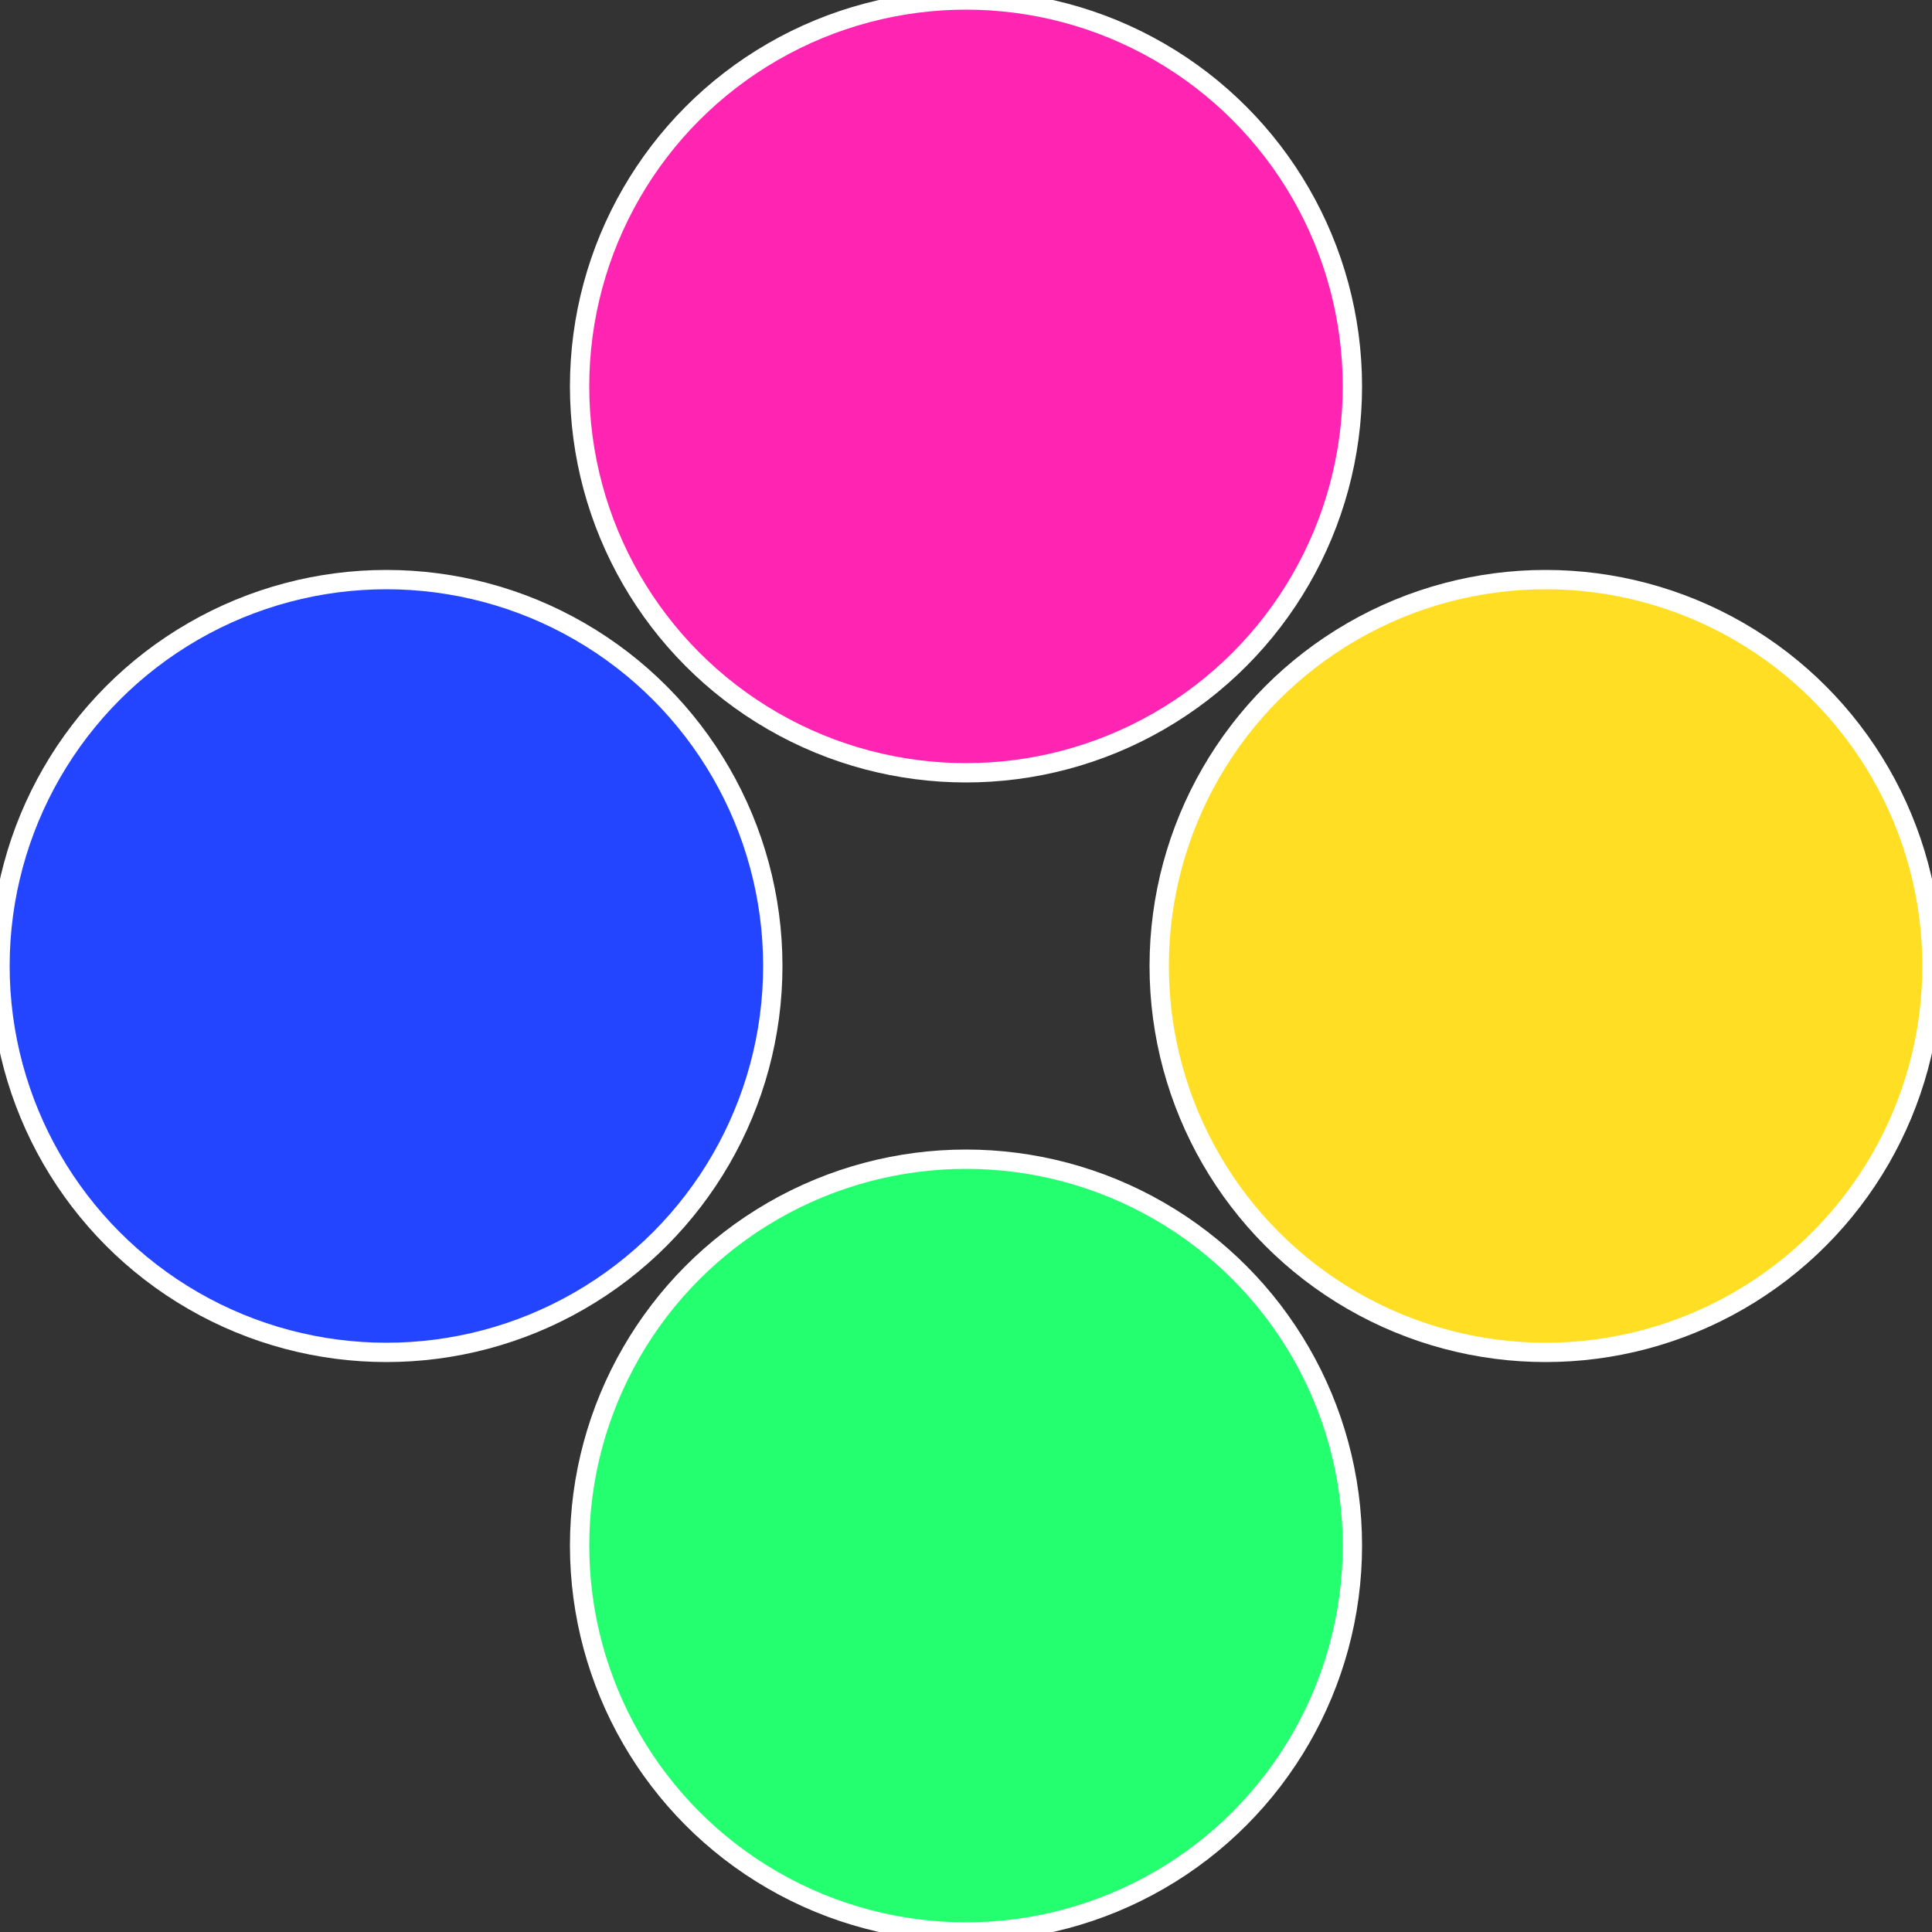
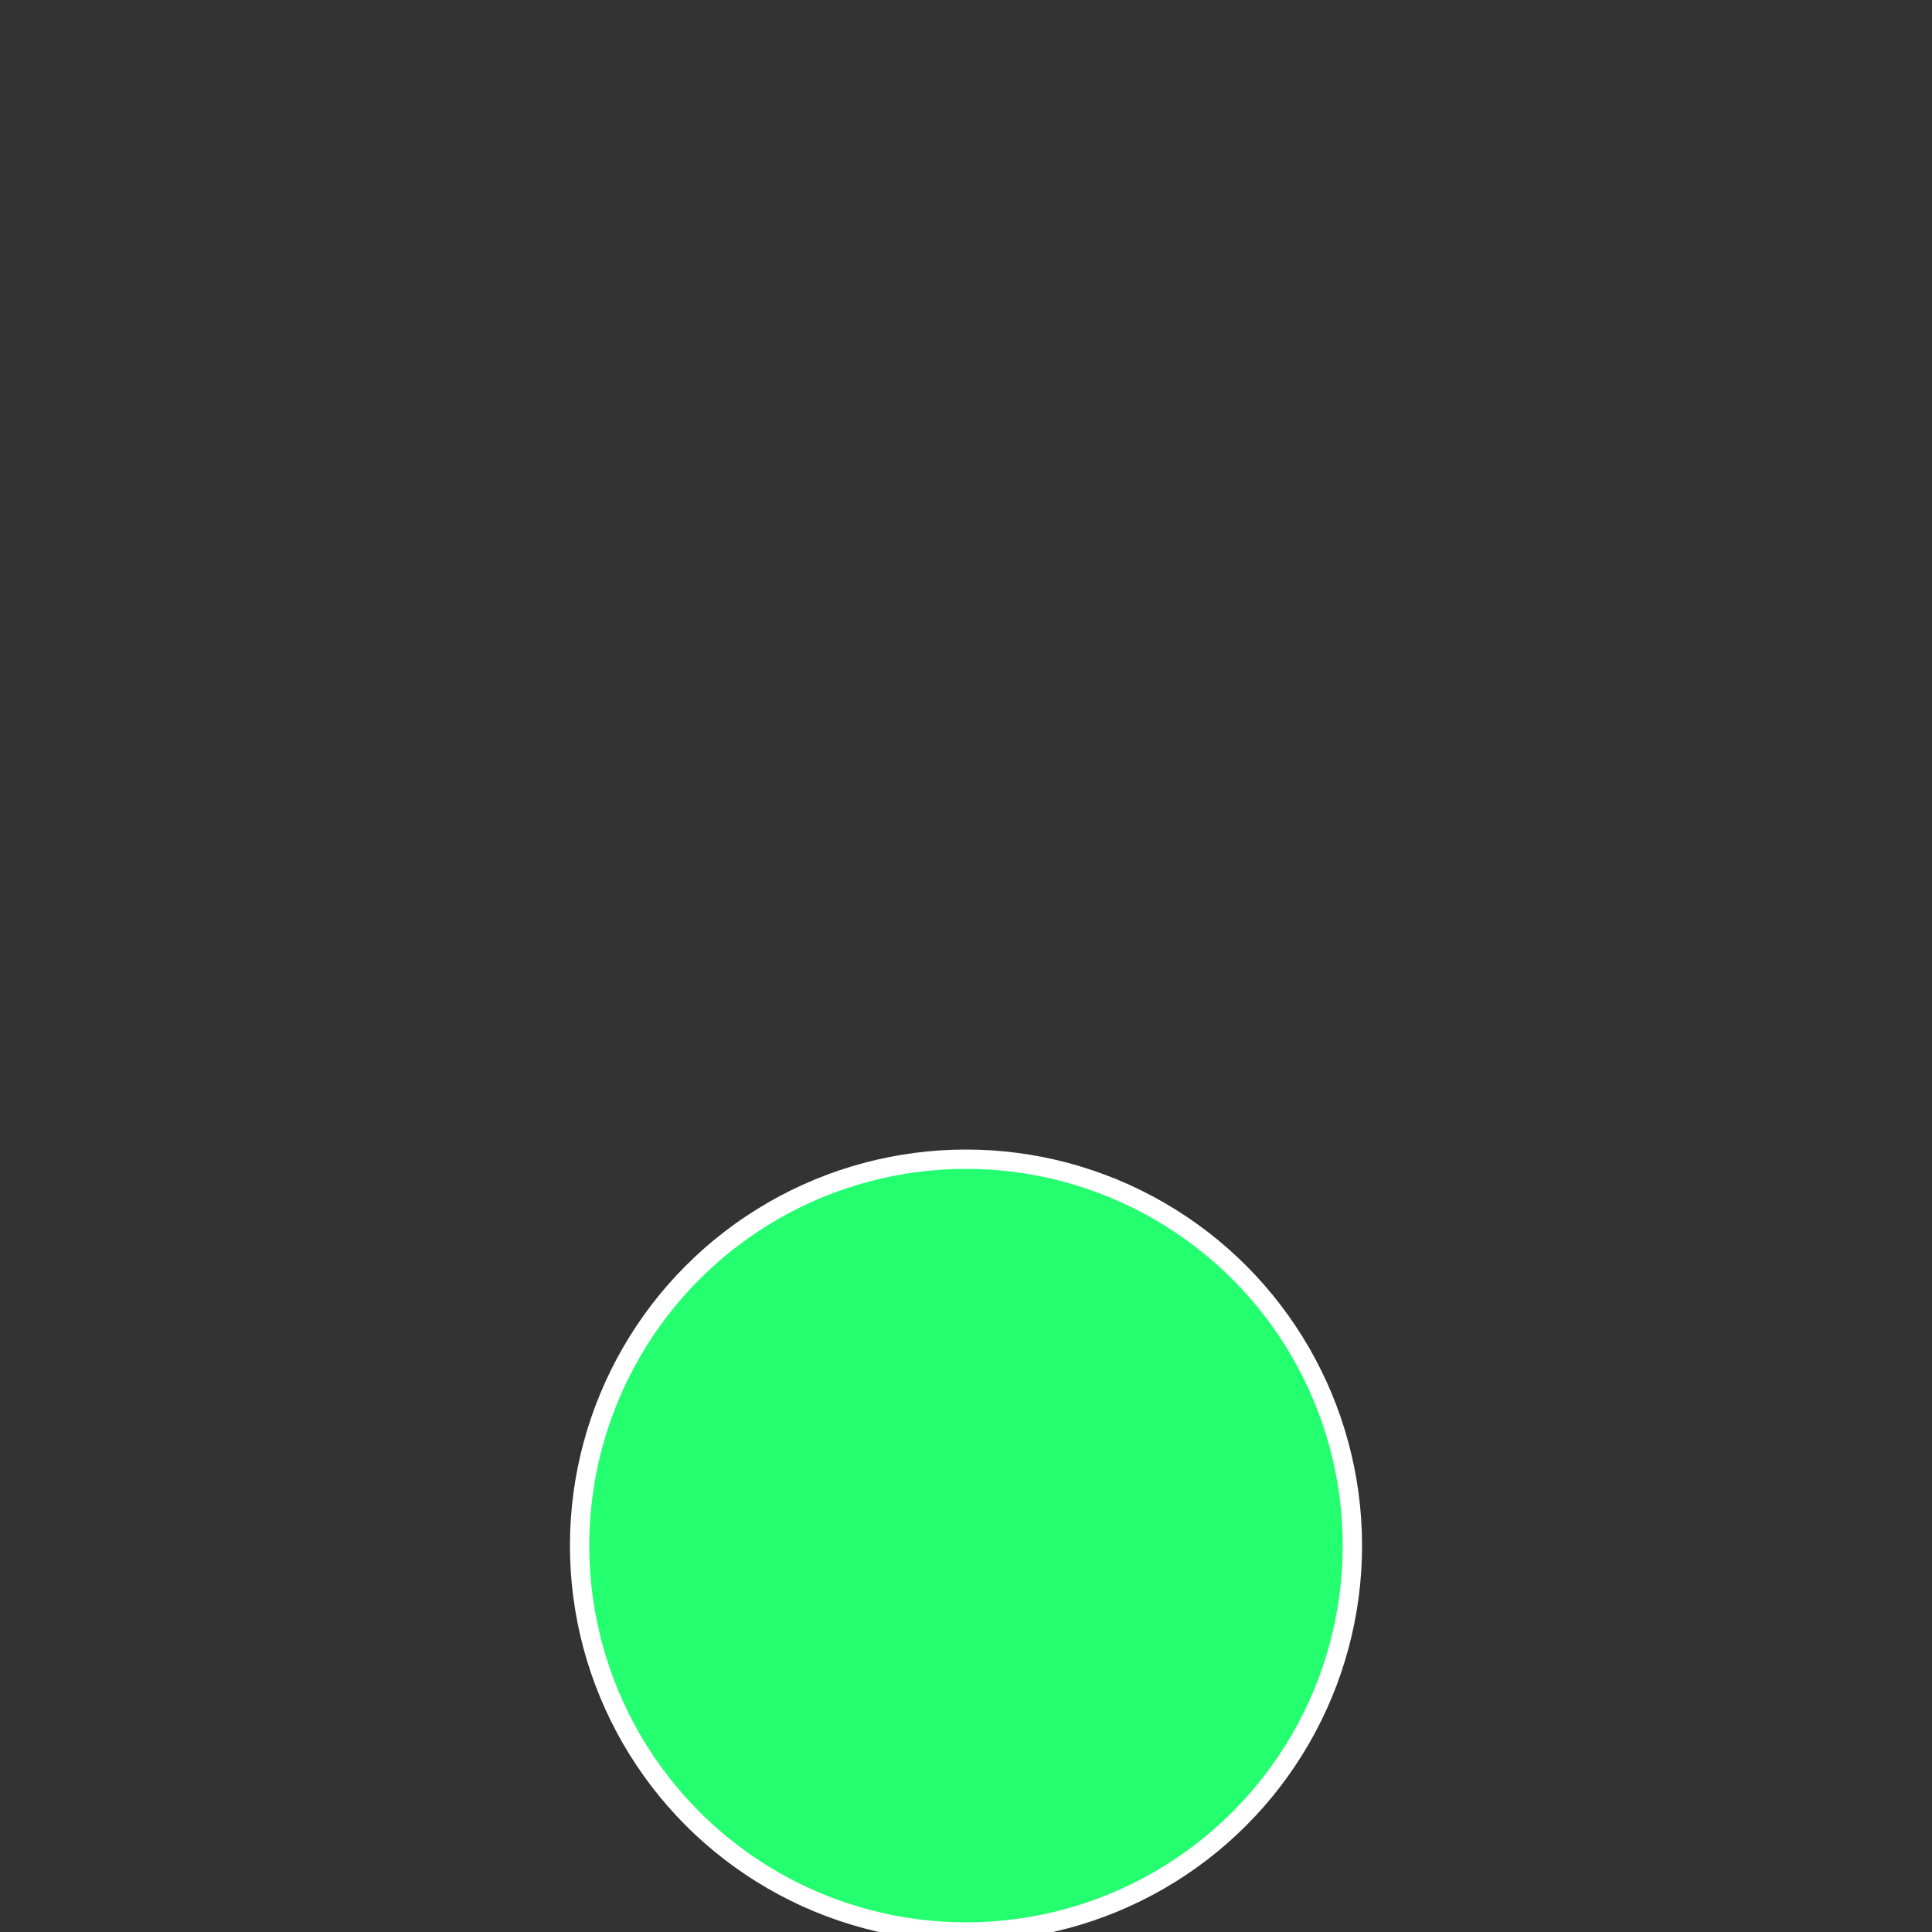
<svg xmlns="http://www.w3.org/2000/svg" width="500" height="500" viewBox="-1 -1 2 2">
  <rect x="-1" y="-1" width="2" height="2" fill="#333333" stroke="none" />
-   <circle cx="0.6" cy="0" r="0.4" fill="#ffde24" stroke="#fff" stroke-width="1%" />
  <circle cx="3.6739403974421E-17" cy="0.6" r="0.4" fill="#24ff70" stroke="#fff" stroke-width="1%" />
-   <circle cx="-0.6" cy="7.3478807948841E-17" r="0.4" fill="#2445ff" stroke="#fff" stroke-width="1%" />
-   <circle cx="-1.1021821192326E-16" cy="-0.6" r="0.4" fill="#ff24b2" stroke="#fff" stroke-width="1%" />
</svg>